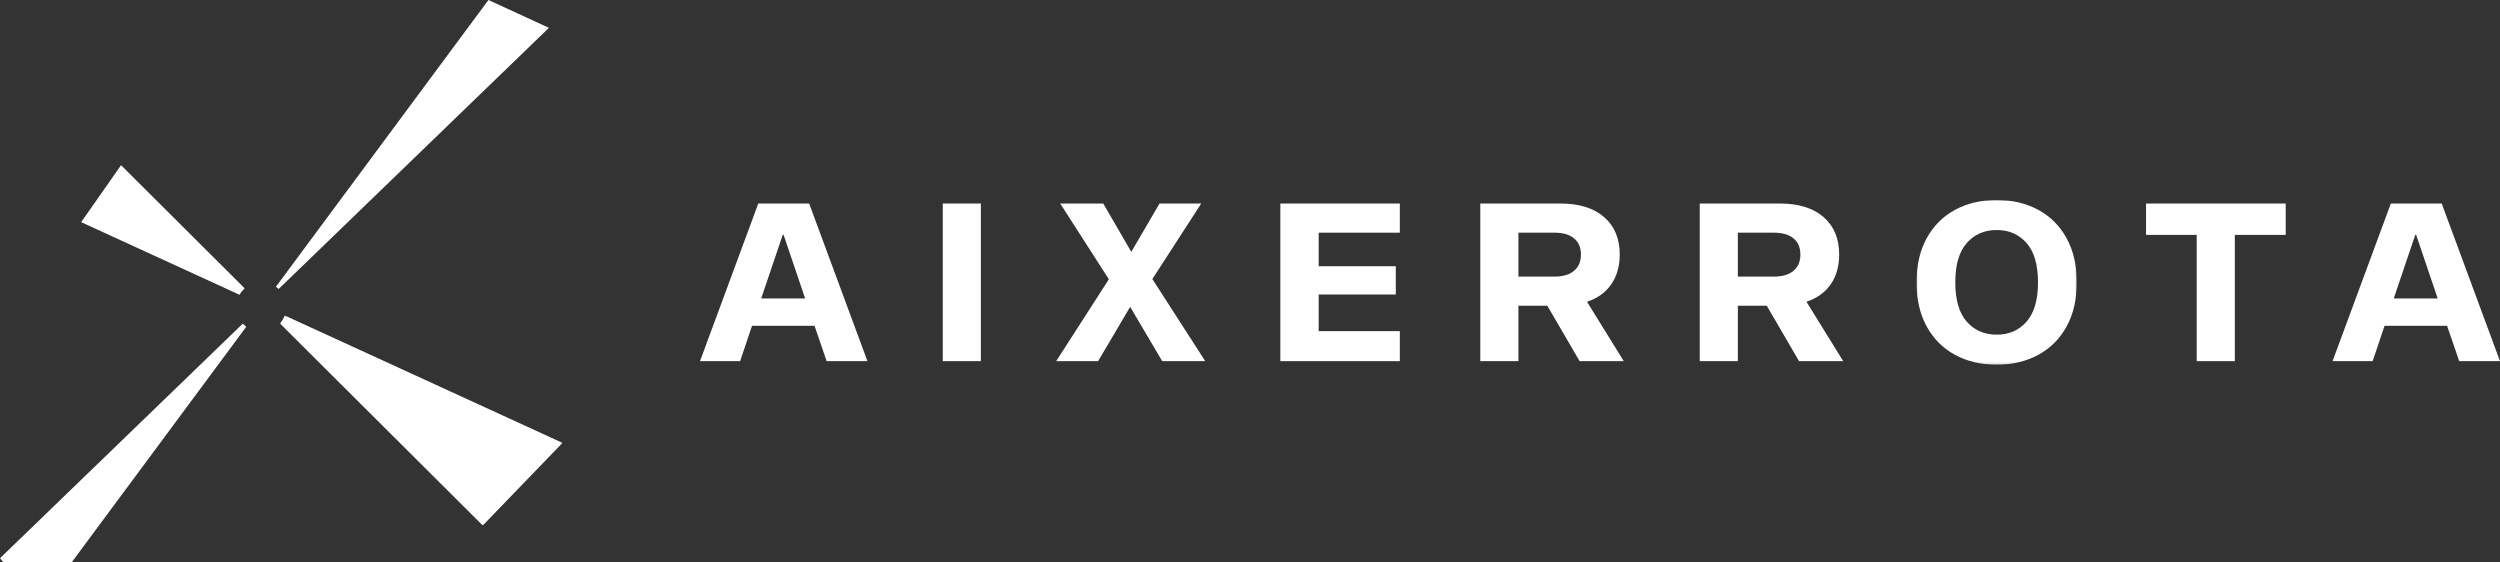
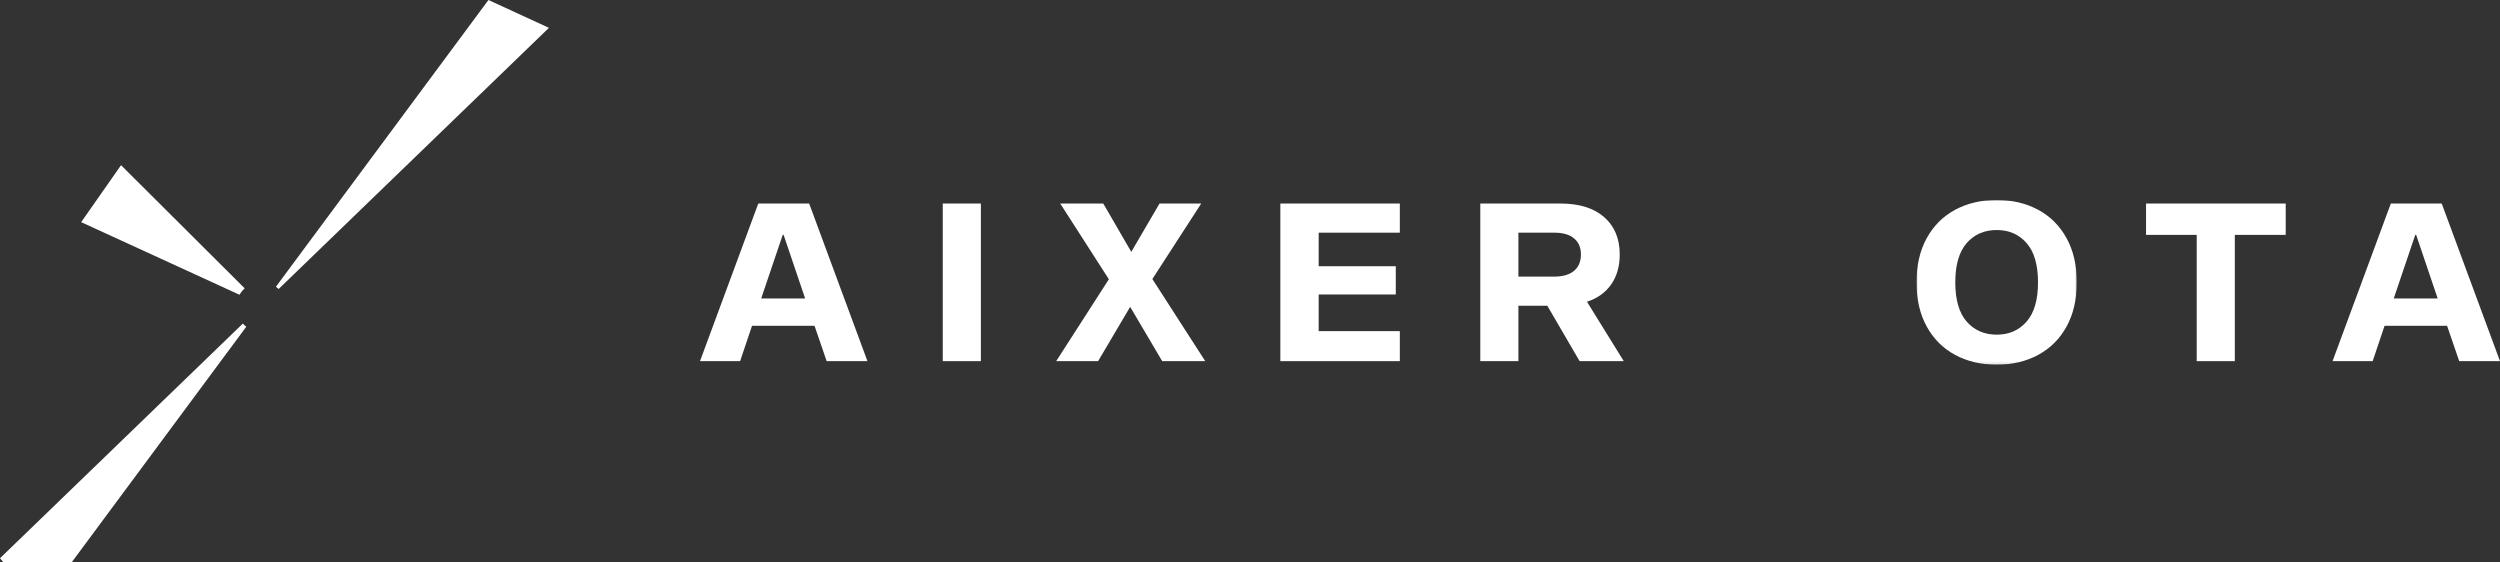
<svg xmlns="http://www.w3.org/2000/svg" xmlns:xlink="http://www.w3.org/1999/xlink" width="1000px" height="225px" viewBox="0 0 1000 225" version="1.1">
  <rect x="0" y="0" width="1000" height="225" fill="#333333" stroke="none" />
  <title>Logo y Símbolo/Logo/Digital/Horizontal/svg/Logo-Digital-Horizontal-Blanco</title>
  <defs>
    <polygon id="path-1" points="0 0 113.036 0 113.036 83.999 0 83.999" />
    <polygon id="path-3" points="0 0 64.11 0 64.11 65.874 0 65.874" />
  </defs>
  <g id="Logo-y-Símbolo/Logo/Digital/Horizontal/Logo-Digital-Horizontal-Blanco" stroke="none" stroke-width="1" fill="none" fill-rule="evenodd">
    <g id="Logo-y-Símbolo/Logo/Digital/Versión-A/Logo-Digital-Versión-A-Color-">
      <g id="Group-10">
        <path d="M97.877,115.341 L48.418,66.076 L32.468,88.861 L95.815,117.91 C96.356,116.941 97.057,116.077 97.877,115.341" id="Fill-1" fill="#FFFFFF" />
        <path d="M97.14,129.431 L0,223.291 L15.949,242.089 L98.514,130.692 C98.017,130.315 97.557,129.893 97.14,129.431" id="Fill-3" fill="#FFFFFF" />
        <g id="Group-7" transform="translate(111.964, 126.191)">
          <mask id="mask-2" fill="white">
            <use xlink:href="#path-1" />
          </mask>
          <g id="Clip-6" />
-           <path d="M1.908,0 C1.472,1.183 0.823,2.258 0,3.181 L81.137,83.999 L113.036,50.961 L1.908,0 Z" id="Fill-5" fill="#FFFFFF" mask="url(#mask-2)" />
        </g>
        <path d="M111.456,115.598 L219.569,11.136 L195.38,0 L110.373,114.692 C110.755,114.969 111.118,115.27 111.456,115.598" id="Fill-8" fill="#FFFFFF" />
      </g>
      <g id="Group-17" transform="translate(280, 80)">
        <path d="M23.313,1.413 L0,64.461 L16.05,64.461 L20.801,50.332 L45.818,50.332 L50.66,64.461 L66.979,64.461 L43.666,1.413 L23.313,1.413 Z M33.086,13.953 L33.445,13.953 L42.052,39.383 L24.478,39.383 L33.086,13.953 Z" id="Fill-1" fill="#FFFFFF" />
        <polygon id="Fill-2" fill="#FFFFFF" points="97.106 64.461 112.349 64.461 112.349 1.413 97.106 1.413" />
        <polygon id="Fill-3" fill="#FFFFFF" points="172.065 42.739 159.242 64.461 142.475 64.461 163.547 31.701 144.089 1.413 161.305 1.413 172.513 20.751 183.811 1.413 200.488 1.413 180.941 31.612 202.103 64.461 184.887 64.461" />
        <polygon id="Fill-4" fill="#FFFFFF" points="278.316 26.491 278.316 37.794 247.471 37.794 247.471 52.452 279.93 52.452 279.93 64.461 232.14 64.461 232.14 1.413 279.93 1.413 279.93 13.069 247.471 13.069 247.471 26.491" />
        <g id="Group-16" transform="translate(312.119, 0)">
          <path d="M29.59,30.641 C33.055,30.641 35.7,29.861 37.524,28.301 C39.347,26.742 40.259,24.578 40.259,21.811 C40.259,19.045 39.347,16.897 37.524,15.365 C35.7,13.835 33.055,13.069 29.59,13.069 L15.243,13.069 L15.243,30.641 L29.59,30.641 Z M26.81,42.297 L15.243,42.297 L15.243,64.461 L0,64.461 L0,1.413 L32.1,1.413 C39.571,1.413 45.384,3.223 49.54,6.844 C53.693,10.464 55.771,15.453 55.771,21.811 C55.771,26.462 54.651,30.421 52.409,33.688 C50.167,36.954 46.924,39.294 42.68,40.707 L57.385,64.461 L39.721,64.461 L26.81,42.297 Z" id="Fill-5" fill="#FFFFFF" />
-           <path d="M117.37,30.641 C120.836,30.641 123.481,29.861 125.305,28.301 C127.128,26.742 128.04,24.578 128.04,21.811 C128.04,19.045 127.128,16.897 125.305,15.365 C123.481,13.835 120.836,13.069 117.37,13.069 L103.023,13.069 L103.023,30.641 L117.37,30.641 Z M114.591,42.297 L103.023,42.297 L103.023,64.461 L87.781,64.461 L87.781,1.413 L119.881,1.413 C127.352,1.413 133.165,3.223 137.321,6.844 C141.474,10.464 143.552,15.453 143.552,21.811 C143.552,26.462 142.432,30.421 140.19,33.688 C137.948,36.954 134.705,39.294 130.461,40.707 L145.166,64.461 L127.502,64.461 L114.591,42.297 Z" id="Fill-7" fill="#FFFFFF" />
          <g id="Group-11" transform="translate(174.485, 0)">
            <mask id="mask-4" fill="white">
              <use xlink:href="#path-3" />
            </mask>
            <g id="Clip-10" />
            <path d="M44.025,48.655 C47.074,45.182 48.599,39.944 48.599,32.937 C48.599,25.932 47.074,20.694 44.025,17.219 C40.977,13.747 37.001,12.009 32.1,12.009 C27.138,12.009 23.133,13.747 20.085,17.219 C17.036,20.694 15.511,25.932 15.511,32.937 C15.511,39.944 17.036,45.182 20.085,48.655 C23.133,52.129 27.138,53.865 32.1,53.865 C37.001,53.865 40.977,52.129 44.025,48.655 M48.688,3.93 C53.529,6.55 57.31,10.332 60.031,15.276 C62.749,20.221 64.11,26.109 64.11,32.937 C64.11,39.767 62.749,45.653 60.031,50.598 C57.31,55.542 53.529,59.325 48.688,61.945 C43.846,64.563 38.316,65.874 32.1,65.874 C25.823,65.874 20.264,64.563 15.422,61.945 C10.58,59.325 6.799,55.542 4.08,50.598 C1.359,45.653 0,39.767 0,32.937 C0,26.109 1.359,20.221 4.08,15.276 C6.799,10.332 10.58,6.55 15.422,3.93 C20.264,1.31 25.823,0 32.1,0 C38.316,0 43.846,1.31 48.688,3.93" id="Fill-9" fill="#FFFFFF" mask="url(#mask-4)" />
          </g>
          <polygon id="Fill-12" fill="#FFFFFF" points="301.808 13.952 301.808 64.461 286.565 64.461 286.565 13.952 266.3 13.952 266.3 1.413 322.162 1.413 322.162 13.952" />
          <path d="M374.346,13.952 L373.988,13.952 L365.38,39.383 L382.953,39.383 L374.346,13.952 Z M361.703,50.332 L356.952,64.461 L340.901,64.461 L364.214,1.413 L384.568,1.413 L407.881,64.461 L391.562,64.461 L386.72,50.332 L361.703,50.332 Z" id="Fill-14" fill="#FFFFFF" />
        </g>
      </g>
    </g>
  </g>
</svg>